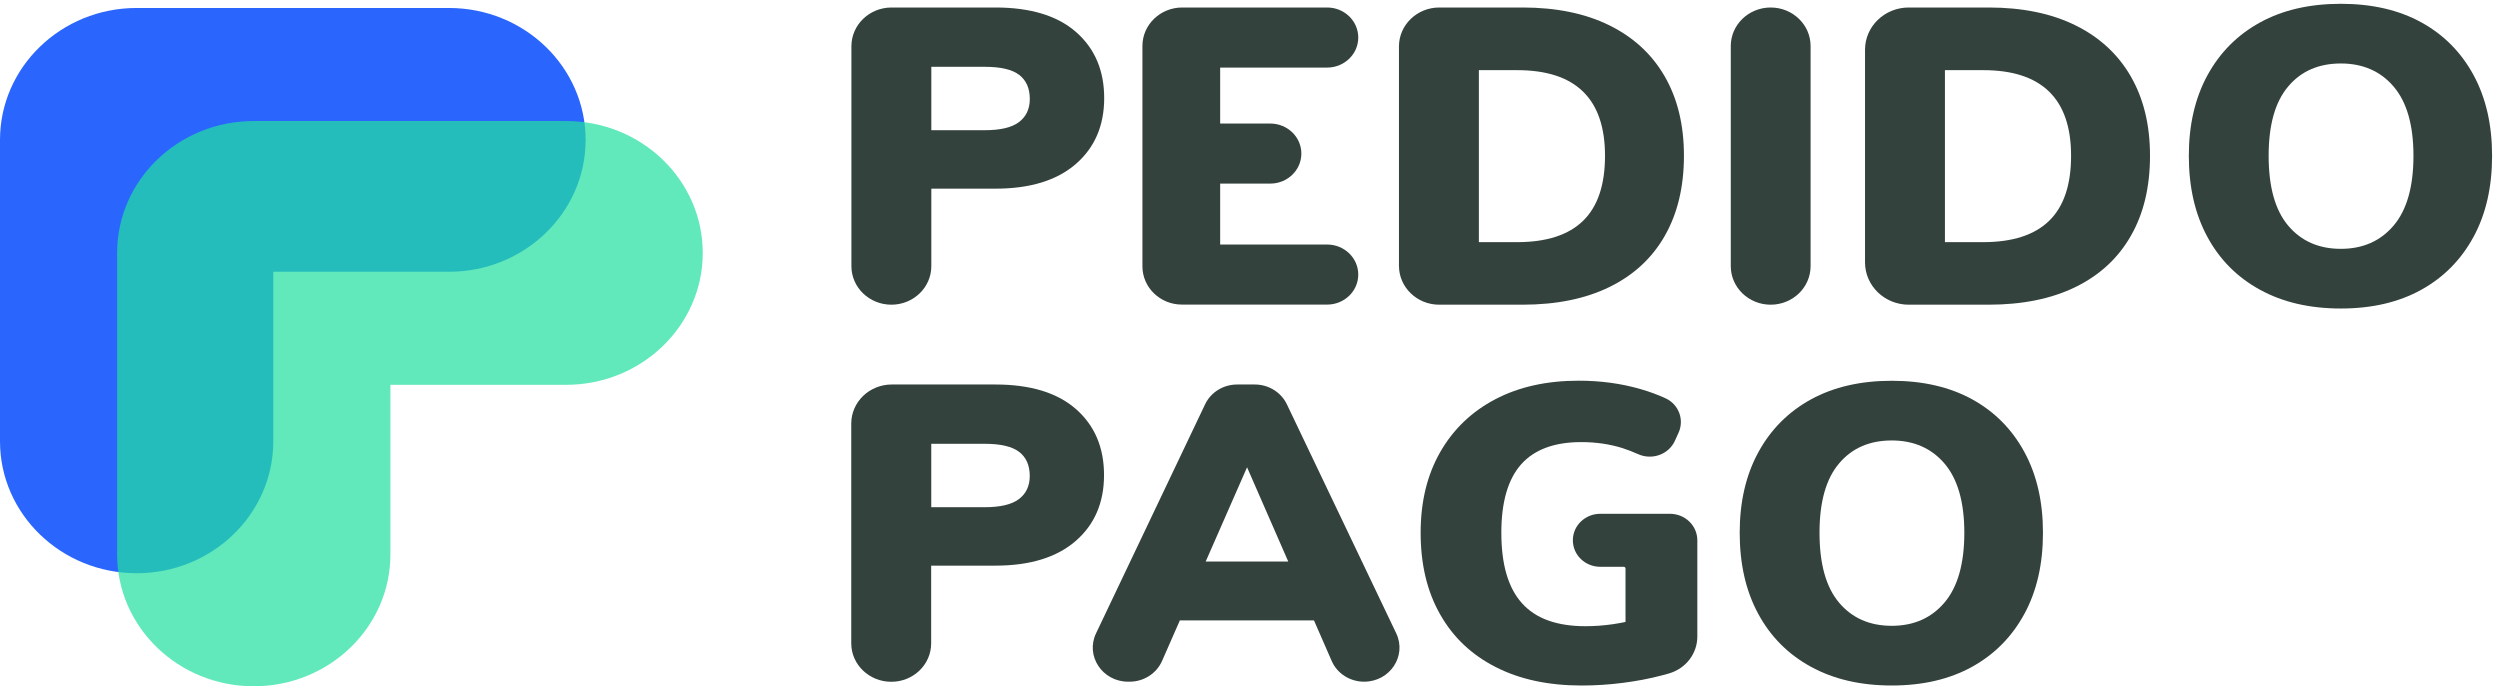
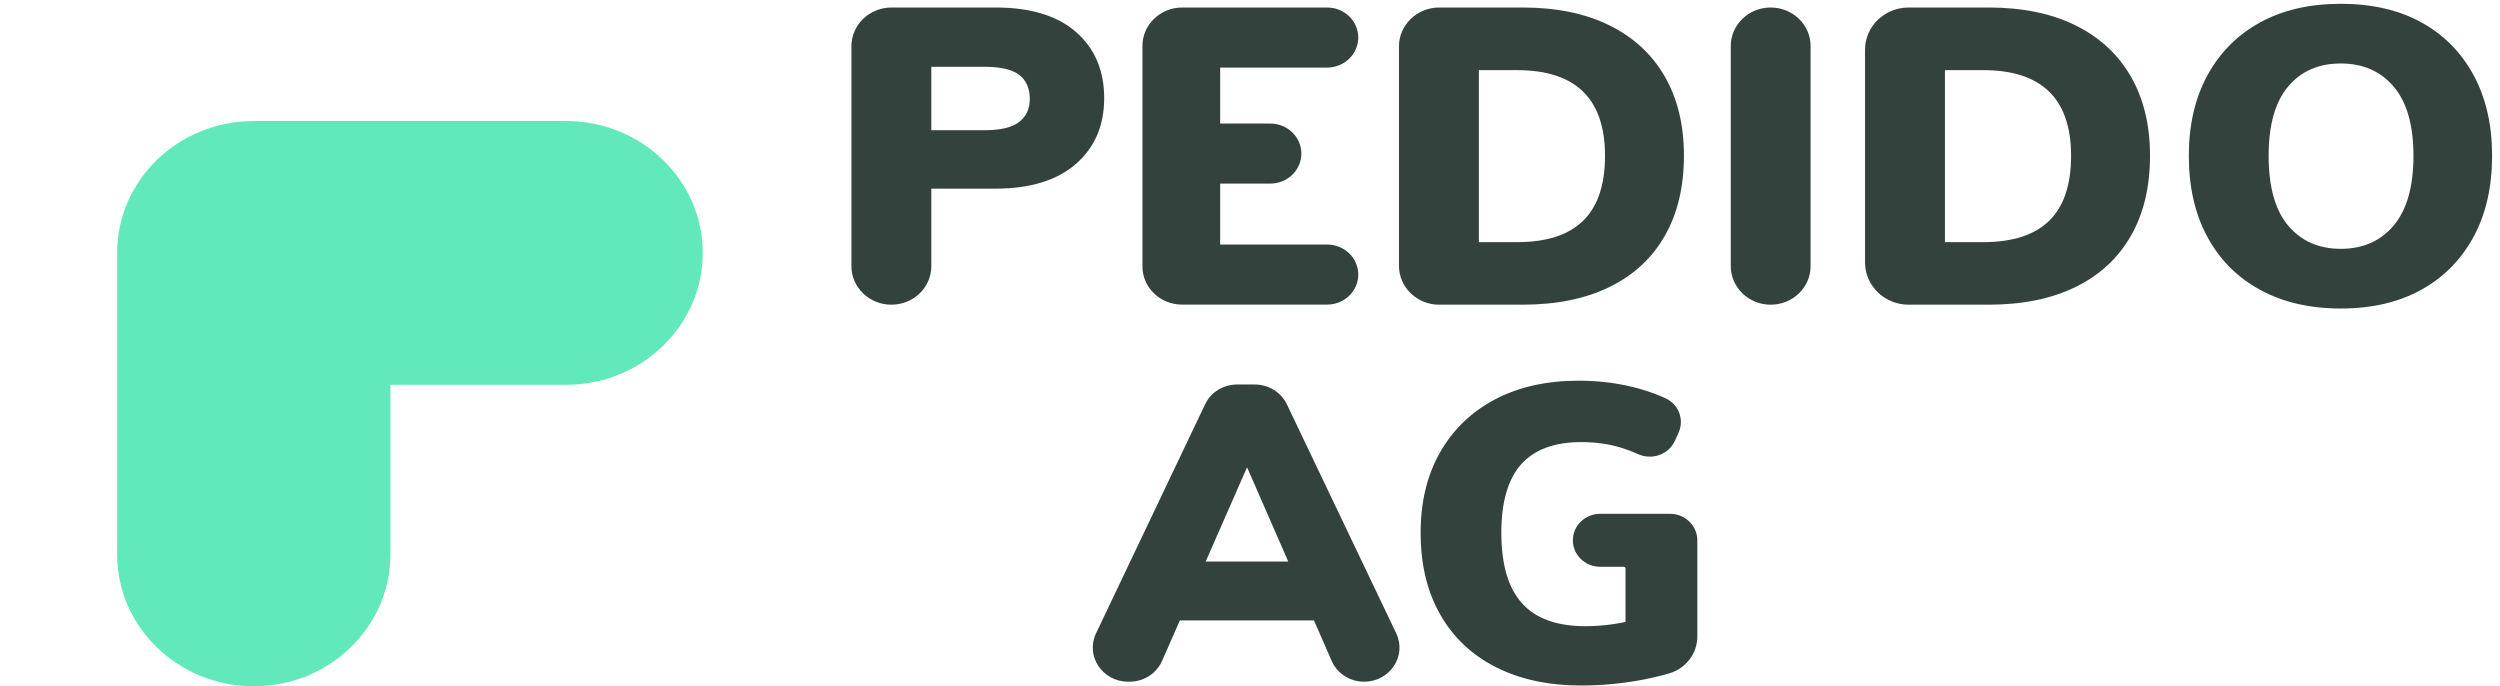
<svg xmlns="http://www.w3.org/2000/svg" width="204" height="56" viewBox="0 0 204 56" fill="none">
-   <path fill-rule="evenodd" clip-rule="evenodd" d="M22.301 22.176V36.013C22.301 41.953 17.305 46.776 11.15 46.776C4.996 46.776 0 41.953 0 36.013V11.414C0 5.473 4.996 0.651 11.15 0.651H36.637C42.791 0.651 47.787 5.473 47.787 11.414C47.787 17.354 42.791 22.176 36.637 22.176H22.301Z" fill="#034AFD" fill-opacity="0.84" />
  <path opacity="0.85" fill-rule="evenodd" clip-rule="evenodd" d="M31.858 31.401V45.238C31.858 51.178 26.862 56 20.707 56C14.553 56 9.557 51.178 9.557 45.238V20.638C9.557 14.698 14.553 9.876 20.707 9.876H46.194C52.349 9.876 57.344 14.698 57.344 20.638C57.344 26.579 52.349 31.401 46.194 31.401H31.858Z" fill="#22E0A1" fill-opacity="0.84" />
  <path d="M69.475 21.72V3.771C69.475 2.028 70.942 0.612 72.748 0.612H81.227C84.089 0.612 86.289 1.281 87.813 2.62C89.336 3.958 90.102 5.755 90.102 8.003C90.102 10.252 89.328 12.049 87.781 13.387C86.233 14.725 84.049 15.395 81.227 15.395H75.996V21.72C75.996 23.455 74.537 24.863 72.739 24.863C70.934 24.863 69.475 23.455 69.475 21.72ZM75.988 10.625H80.357C81.63 10.625 82.557 10.408 83.146 9.964C83.734 9.521 84.032 8.89 84.032 8.073C84.032 7.21 83.742 6.556 83.17 6.113C82.59 5.669 81.654 5.452 80.365 5.452H75.996V10.625H75.988Z" fill="#34423D" />
  <path d="M93.222 21.735V3.748C93.222 2.021 94.673 0.612 96.47 0.612H108.295C109.698 0.612 110.834 1.709 110.834 3.063C110.834 4.417 109.698 5.514 108.295 5.514H99.565V10.081H103.652C105.055 10.081 106.191 11.178 106.191 12.531C106.191 13.885 105.055 14.982 103.652 14.982H99.565V19.954H108.295C109.698 19.954 110.834 21.051 110.834 22.404C110.834 23.758 109.698 24.855 108.295 24.855H96.462C94.673 24.863 93.222 23.462 93.222 21.735Z" fill="#34423D" />
  <path d="M114.155 21.689V3.787C114.155 2.036 115.63 0.612 117.444 0.612H124.239C126.987 0.612 129.349 1.095 131.308 2.059C133.275 3.024 134.782 4.409 135.83 6.214C136.878 8.019 137.41 10.182 137.41 12.703C137.41 15.247 136.886 17.425 135.846 19.246C134.806 21.066 133.307 22.451 131.34 23.416C129.373 24.381 127.003 24.863 124.231 24.863H117.435C115.63 24.863 114.155 23.447 114.155 21.689ZM120.676 19.759H123.795C126.197 19.759 127.995 19.176 129.188 18.009C130.381 16.842 130.969 15.075 130.969 12.71C130.969 8.058 128.575 5.724 123.795 5.724H120.676V19.759Z" fill="#34423D" />
  <path d="M141.231 21.72V3.755C141.231 2.02 142.69 0.612 144.487 0.612C146.285 0.612 147.744 2.02 147.744 3.755V21.72C147.744 23.455 146.285 24.863 144.487 24.863C142.69 24.863 141.231 23.455 141.231 21.72Z" fill="#34423D" />
  <path d="M152.186 21.416V4.059C152.186 2.153 153.782 0.612 155.756 0.612H162.269C165.018 0.612 167.38 1.095 169.339 2.059C171.305 3.024 172.813 4.409 173.861 6.214C174.908 8.019 175.441 10.182 175.441 12.703C175.441 15.247 174.925 17.425 173.877 19.246C172.837 21.066 171.338 22.451 169.371 23.416C167.404 24.381 165.034 24.863 162.261 24.863H155.748C153.79 24.863 152.186 23.323 152.186 21.416ZM158.707 19.759H161.826C164.228 19.759 166.026 19.176 167.219 18.009C168.412 16.842 169 15.075 169 12.71C169 8.058 166.606 5.724 161.826 5.724H158.707V19.759Z" fill="#34423D" />
  <path d="M191.013 25.175C188.466 25.175 186.266 24.661 184.412 23.642C182.55 22.623 181.115 21.176 180.115 19.316C179.108 17.457 178.608 15.255 178.608 12.711C178.608 10.19 179.116 7.996 180.131 6.137C181.147 4.277 182.582 2.838 184.428 1.827C186.274 0.815 188.474 0.31 191.013 0.31C193.552 0.31 195.745 0.815 197.583 1.827C199.42 2.838 200.839 4.277 201.847 6.137C202.854 7.996 203.354 10.19 203.354 12.711C203.354 15.255 202.854 17.457 201.847 19.316C200.839 21.176 199.42 22.623 197.583 23.642C195.745 24.661 193.56 25.175 191.013 25.175ZM191.013 20.305C192.819 20.305 194.254 19.666 195.326 18.398C196.398 17.13 196.938 15.232 196.938 12.711C196.938 10.214 196.398 8.331 195.326 7.071C194.254 5.81 192.811 5.18 191.013 5.18C189.208 5.18 187.773 5.802 186.717 7.055C185.653 8.308 185.121 10.19 185.121 12.711C185.121 15.255 185.653 17.154 186.717 18.414C187.781 19.674 189.216 20.305 191.013 20.305Z" fill="#34423D" />
-   <path d="M69.462 52.498V34.565C69.462 32.799 70.945 31.375 72.767 31.375H81.215C84.076 31.375 86.277 32.044 87.8 33.382C89.324 34.72 90.089 36.518 90.089 38.766C90.089 41.015 89.316 42.812 87.768 44.15C86.22 45.488 84.036 46.157 81.215 46.157H75.983V52.498C75.983 54.225 74.532 55.633 72.735 55.633H72.711C70.921 55.626 69.462 54.225 69.462 52.498ZM75.983 41.388H80.352C81.626 41.388 82.553 41.17 83.141 40.727C83.73 40.283 84.028 39.653 84.028 38.836C84.028 37.972 83.738 37.319 83.165 36.876C82.585 36.432 81.65 36.214 80.36 36.214H75.991V41.388H75.983Z" fill="#34423D" />
  <path d="M92.169 55.626H92.056C89.952 55.626 88.558 53.525 89.436 51.681L98.335 32.993C98.803 32.005 99.827 31.375 100.955 31.375H102.39C103.518 31.375 104.534 32.005 105.01 32.993L113.933 51.681C114.811 53.525 113.417 55.626 111.313 55.626C110.152 55.626 109.104 54.956 108.661 53.922L101.052 36.51H102.471L94.829 53.922C94.37 54.964 93.33 55.626 92.169 55.626ZM92.903 50.623L95.434 45.823H107.533L110.031 50.623H92.903Z" fill="#34423D" />
  <path d="M129.063 55.938C126.354 55.938 124.025 55.44 122.058 54.436C120.091 53.44 118.576 52.009 117.52 50.141C116.456 48.282 115.924 46.057 115.924 43.466C115.924 40.945 116.456 38.751 117.52 36.892C118.584 35.032 120.083 33.593 122.01 32.582C123.936 31.57 126.209 31.064 128.821 31.064C130.602 31.064 132.279 31.29 133.867 31.749C134.625 31.967 135.31 32.224 135.93 32.512C137.002 33.017 137.446 34.262 136.97 35.312L136.672 35.966C136.172 37.078 134.818 37.569 133.681 37.063C133.238 36.868 132.811 36.697 132.392 36.565C131.352 36.238 130.231 36.075 129.03 36.075C126.838 36.075 125.202 36.682 124.121 37.895C123.049 39.109 122.509 40.969 122.509 43.466C122.509 46.057 123.066 47.971 124.194 49.223C125.314 50.476 127.039 51.098 129.377 51.098C130.119 51.098 130.876 51.044 131.666 50.927C132.456 50.81 133.246 50.632 134.06 50.383L132.642 52.219V46.391C132.642 46.313 132.577 46.251 132.497 46.251H130.586C129.345 46.251 128.345 45.286 128.345 44.088C128.345 42.89 129.345 41.925 130.586 41.925H136.261C137.502 41.925 138.502 42.89 138.502 44.088V51.946C138.502 53.323 137.575 54.545 136.204 54.949C136.019 55.004 135.826 55.058 135.64 55.105C134.608 55.377 133.544 55.58 132.432 55.72C131.312 55.867 130.191 55.938 129.063 55.938Z" fill="#34423D" />
-   <path d="M154.365 55.937C151.818 55.937 149.617 55.423 147.763 54.404C145.901 53.385 144.466 51.938 143.467 50.078C142.459 48.219 141.959 46.017 141.959 43.473C141.959 40.952 142.467 38.758 143.483 36.899C144.499 35.039 145.933 33.6 147.779 32.588C149.625 31.577 151.826 31.071 154.365 31.071C156.904 31.071 159.096 31.577 160.934 32.588C162.772 33.6 164.191 35.039 165.198 36.899C166.206 38.758 166.706 40.952 166.706 43.473C166.706 46.017 166.206 48.219 165.198 50.078C164.191 51.938 162.772 53.385 160.934 54.404C159.096 55.423 156.912 55.937 154.365 55.937ZM154.365 51.066C156.17 51.066 157.605 50.428 158.677 49.16C159.749 47.892 160.289 45.994 160.289 43.473C160.289 40.975 159.749 39.093 158.677 37.832C157.605 36.572 156.162 35.942 154.365 35.942C152.559 35.942 151.124 36.564 150.068 37.817C149.004 39.069 148.472 40.952 148.472 43.473C148.472 46.017 149.004 47.915 150.068 49.176C151.132 50.436 152.567 51.066 154.365 51.066Z" fill="#34423D" />
</svg>